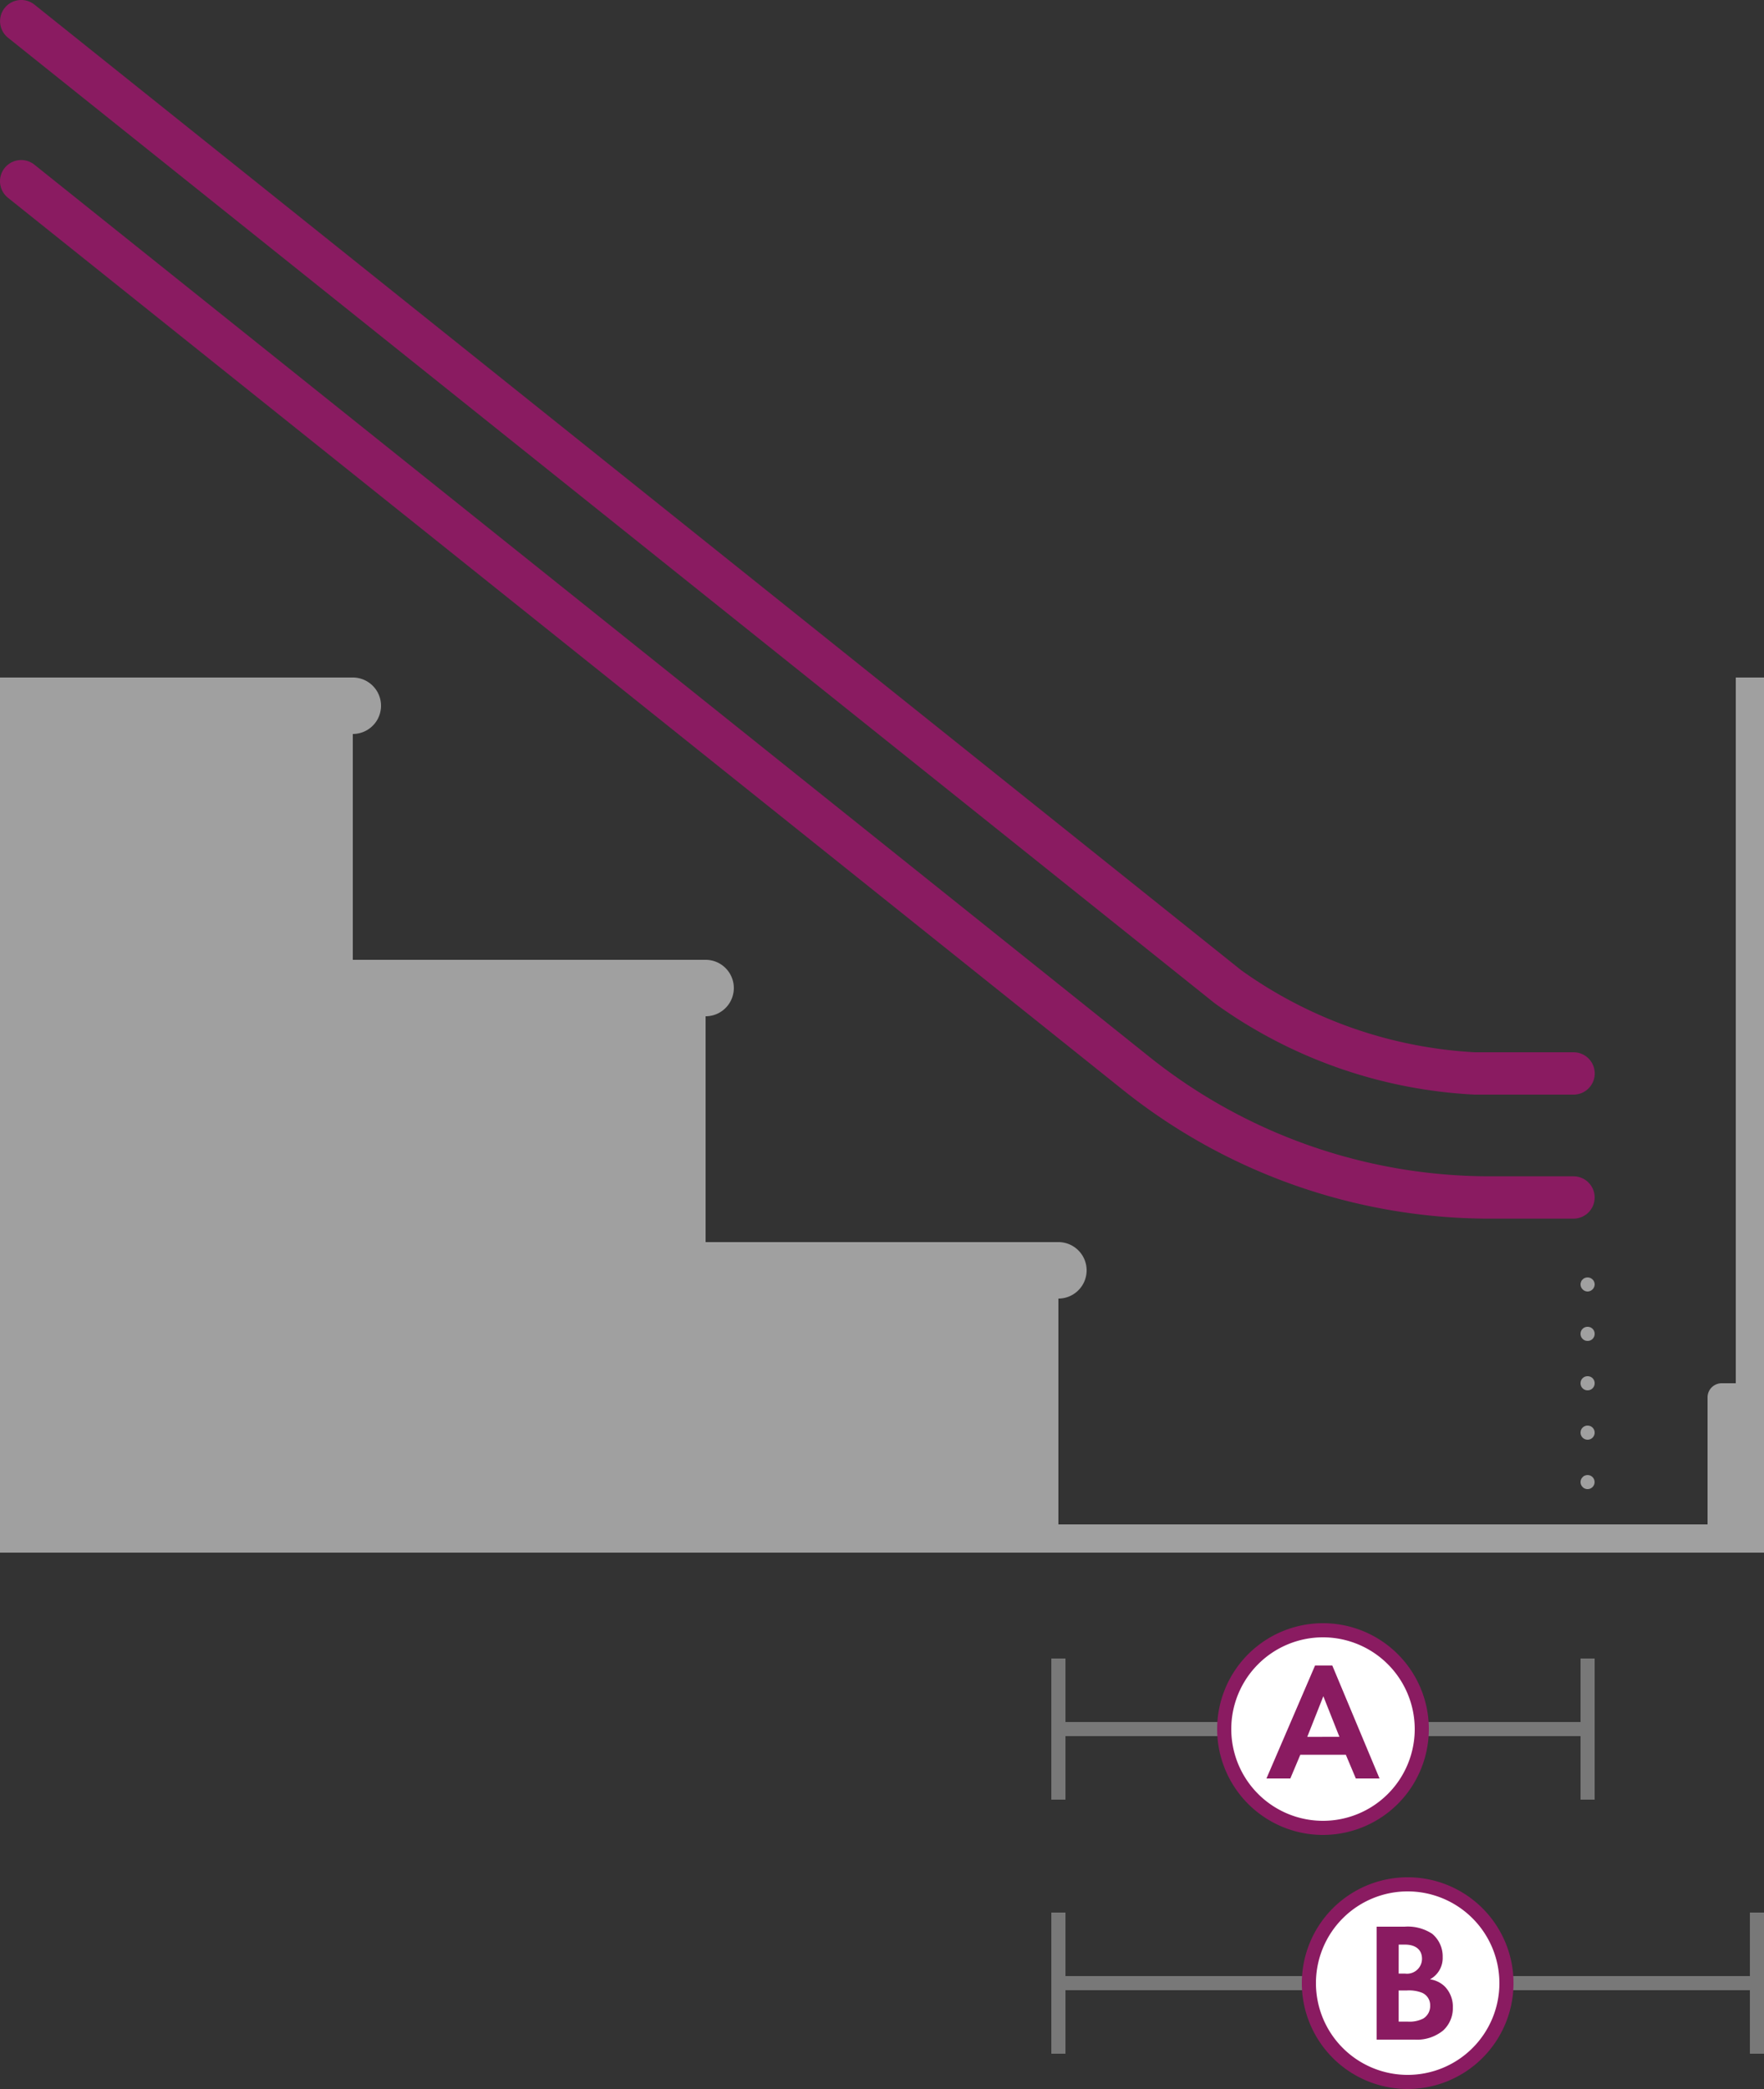
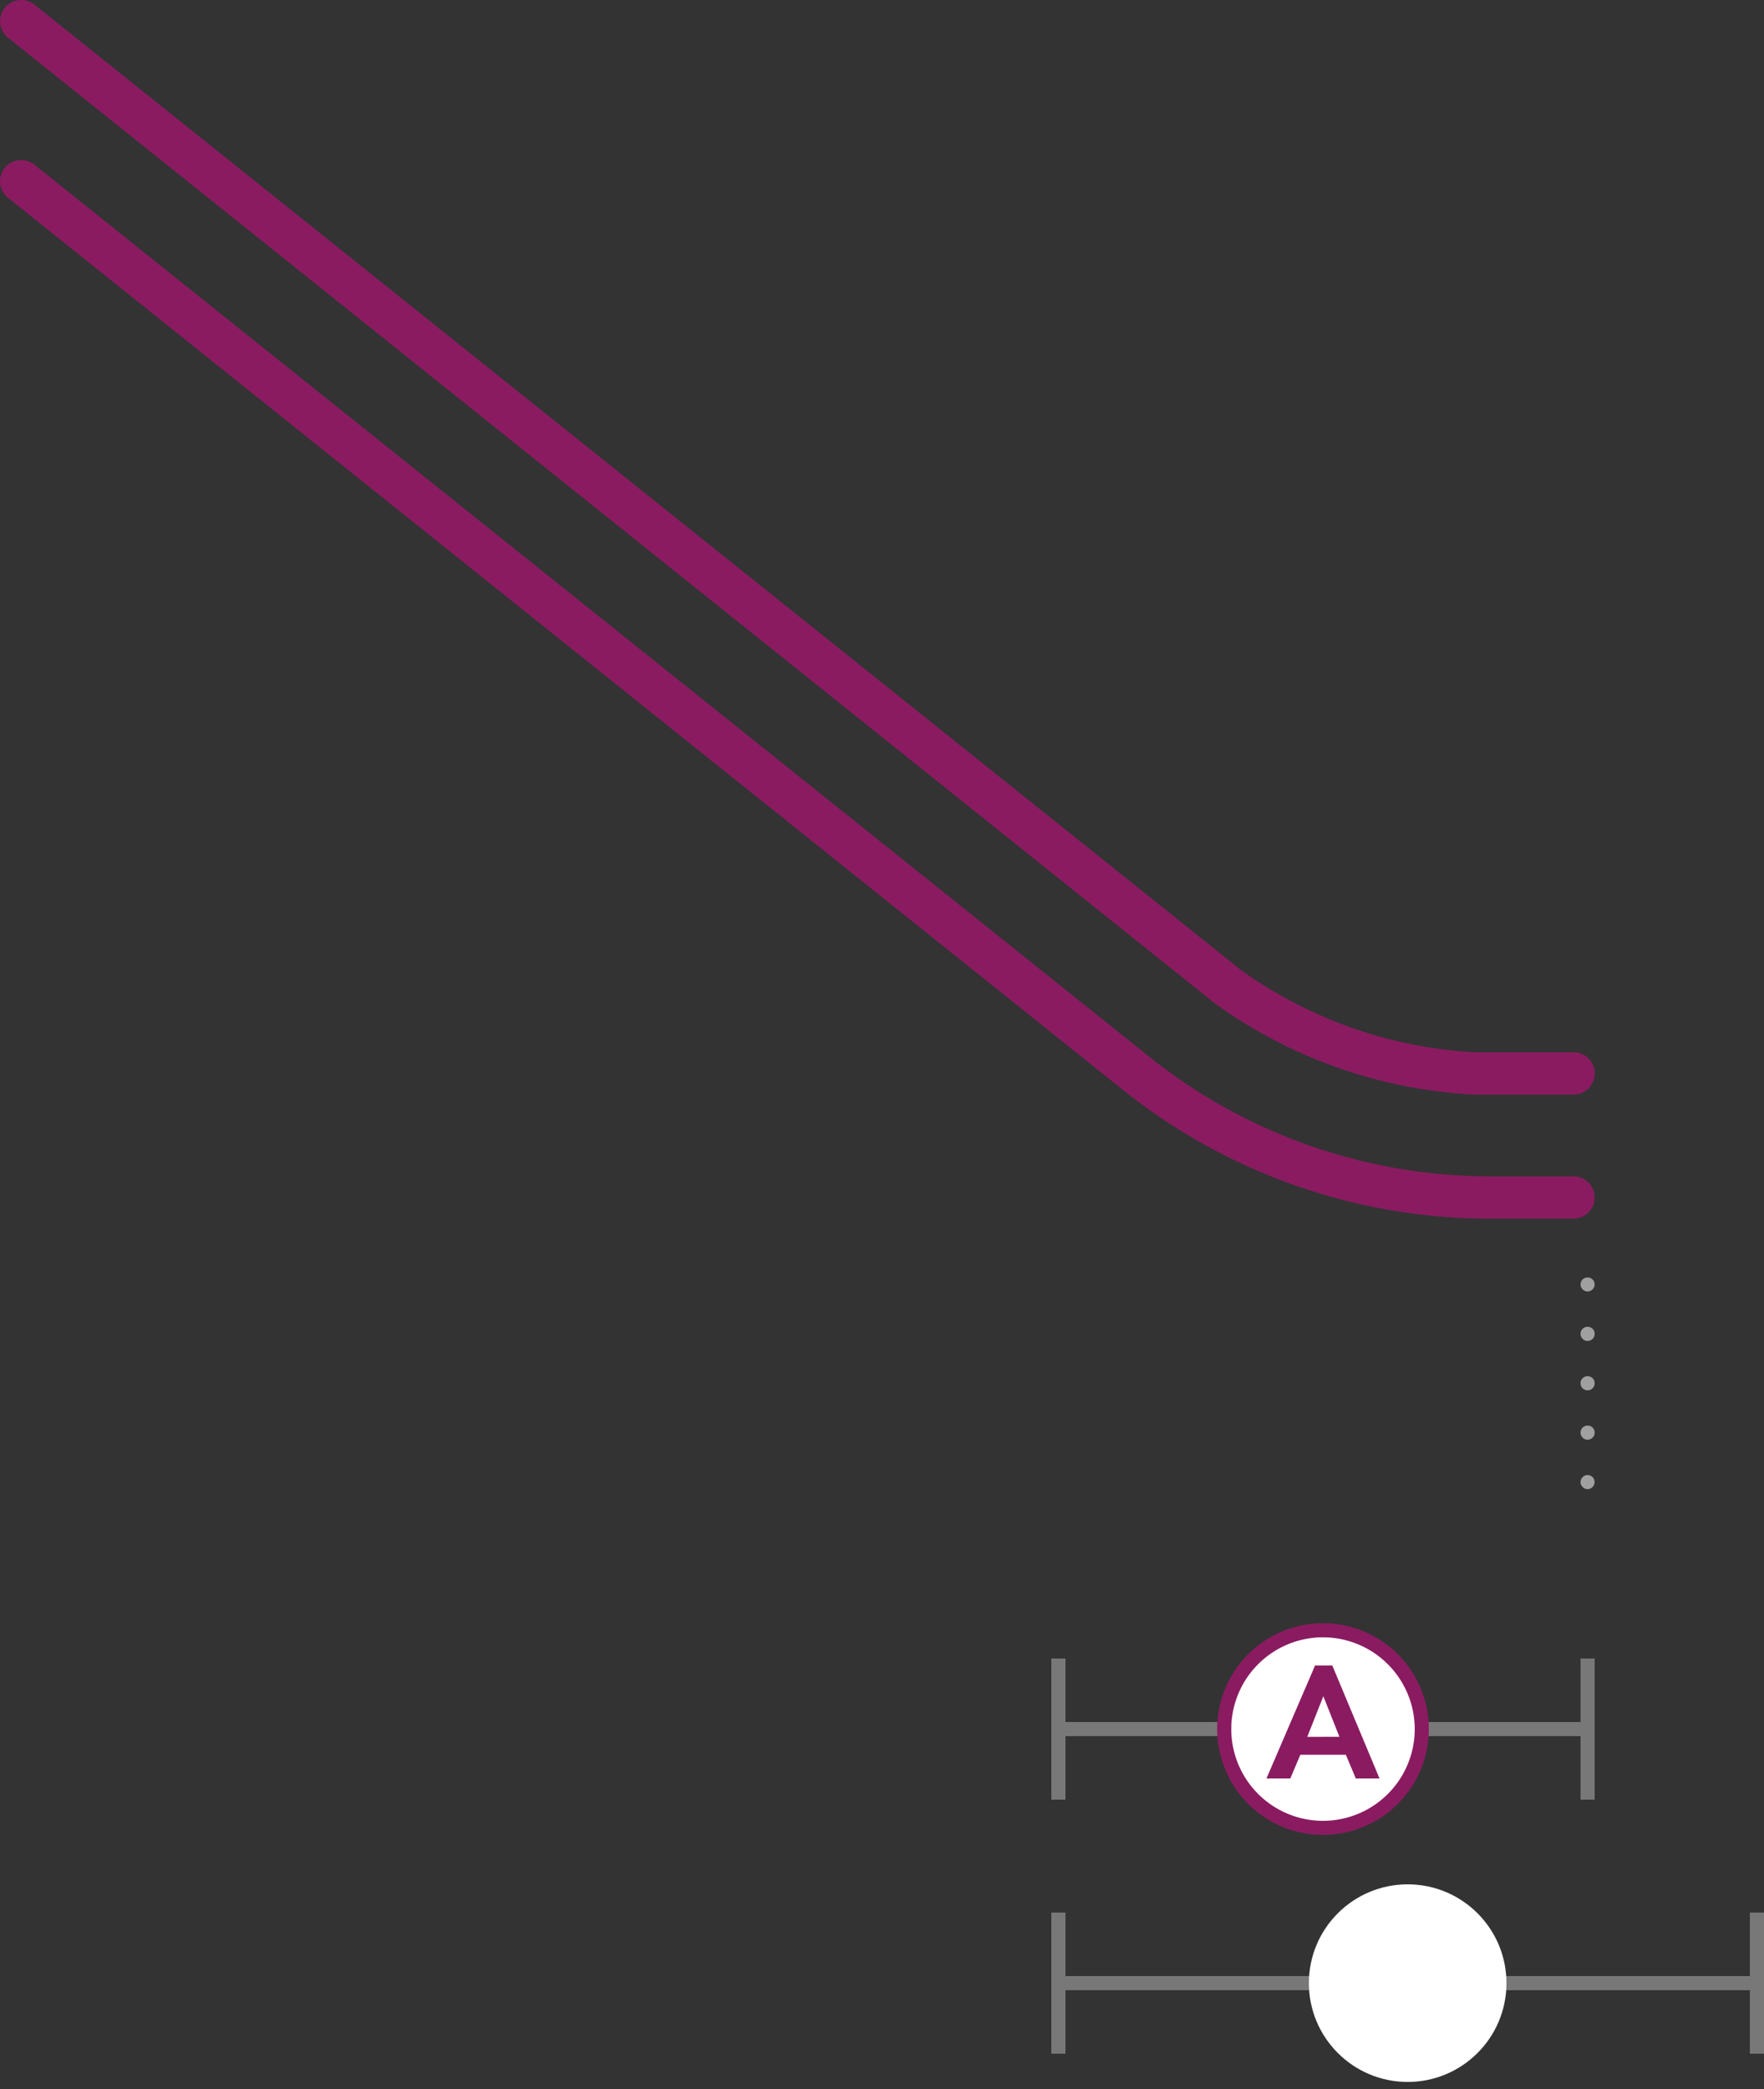
<svg xmlns="http://www.w3.org/2000/svg" width="115" height="136.16">
  <rect width="100%" height="100%" fill="#333333" stroke="none" />
  <defs>
    <style>.a{fill:#787878}.b{fill:#8a1b61}.c{fill:#a0a0a0}.d{fill:#fff}</style>
  </defs>
  <path class="a" d="M114.08 124.66v4.14H69.46v-4.14h-.92v9.2h.92v-4.14h44.62v4.14h.92v-9.2z" />
  <path class="b" d="M102.58 79.431h-5.491a38.313 38.313 0 0 1-23.851-8.366L.518 12.89a1.38 1.38 0 0 1 1.725-2.156L74.962 68.91a35.551 35.551 0 0 0 22.127 7.761h5.491a1.38 1.38 0 1 1 0 2.76z" />
  <path class="b" d="M102.58 71.347h-6.43A31.609 31.609 0 0 1 79.2 65.4L.522 2.458A1.38 1.38 0 0 1 2.247.302l78.678 62.942a28.864 28.864 0 0 0 15.23 5.343h6.43a1.38 1.38 0 1 1 0 2.76z" />
-   <path class="c" d="M113.16 44.16v46h-.92a.92.92 0 0 0-.92.92v8.28H69V84.64a1.84 1.84 0 0 0 0-3.68H46V66.24a1.84 1.84 0 1 0 0-3.68H23V47.84a1.84 1.84 0 0 0 0-3.68H0v57.04h115V44.16z" />
  <path class="c" d="M103.5 84.18a.47.47 0 0 1-.46-.46.4.4 0 0 1 .037-.175.318.318 0 0 1 .1-.147.332.332 0 0 1 .147-.1.455.455 0 0 1 .5.1.337.337 0 0 1 .1.147.4.4 0 0 1 .037.175.473.473 0 0 1-.46.46zM103.04 93.38a.455.455 0 0 1 .46-.46.456.456 0 0 1 .46.46.461.461 0 0 1-.46.46.461.461 0 0 1-.46-.46zM103.04 90.16a.455.455 0 0 1 .46-.46.456.456 0 0 1 .46.46.456.456 0 0 1-.46.46.455.455 0 0 1-.46-.46zM103.04 86.94a.455.455 0 0 1 .46-.46.456.456 0 0 1 .46.46.456.456 0 0 1-.46.46.455.455 0 0 1-.46-.46zM103.5 97.06a.38.38 0 0 1-.176-.037.332.332 0 0 1-.147-.1.447.447 0 0 1 0-.644.332.332 0 0 1 .147-.1.455.455 0 0 1 .5.1.46.46 0 0 1-.321.782z" />
  <g transform="translate(84.87 122.36)">
    <circle class="d" cx="6.44" cy="6.44" r="6.44" transform="translate(.46 .46)" />
-     <path class="b" d="M6.9 13.8a6.9 6.9 0 1 1 6.9-6.9 6.907 6.907 0 0 1-6.9 6.9zM6.9.92a5.98 5.98 0 1 0 5.98 5.98A5.987 5.987 0 0 0 6.9.92z" />
  </g>
-   <path class="b" d="M91.568 125.58a2.9 2.9 0 0 1 1.8.463 1.915 1.915 0 0 1 .684 1.523 1.573 1.573 0 0 1-.828 1.445 1.731 1.731 0 0 1 .961.464 1.88 1.88 0 0 1 .53 1.379 1.965 1.965 0 0 1-.629 1.489 2.7 2.7 0 0 1-1.865.6h-2.472v-7.363zm-.385 3.056h.407a.974.974 0 0 0 1.114-.96c0-.673-.518-.927-1.1-.927h-.419zm0 3.134h.617a1.954 1.954 0 0 0 .982-.2.95.95 0 0 0 .454-.85.88.88 0 0 0-.541-.838 2.341 2.341 0 0 0-.983-.144h-.529z" />
  <path class="a" d="M103.04 108.1v4.14H69.46v-4.14h-.92v9.2h.92v-4.14h33.58v4.14h.92v-9.2z" />
  <g transform="translate(79.35 105.8)">
    <circle class="d" cx="6.44" cy="6.44" r="6.44" transform="translate(.46 .46)" />
    <path class="b" d="M6.9 13.8a6.9 6.9 0 1 1 6.9-6.9 6.907 6.907 0 0 1-6.9 6.9zM6.9.92a5.98 5.98 0 1 0 5.98 5.98A5.987 5.987 0 0 0 6.9.92z" />
  </g>
  <path class="b" d="M87.739 114.375h-2.968l-.651 1.545h-1.556l3.167-7.36h1.126l3.078 7.36H88.39zm-.419-1.169-1.048-2.646-1.048 2.649z" />
</svg>